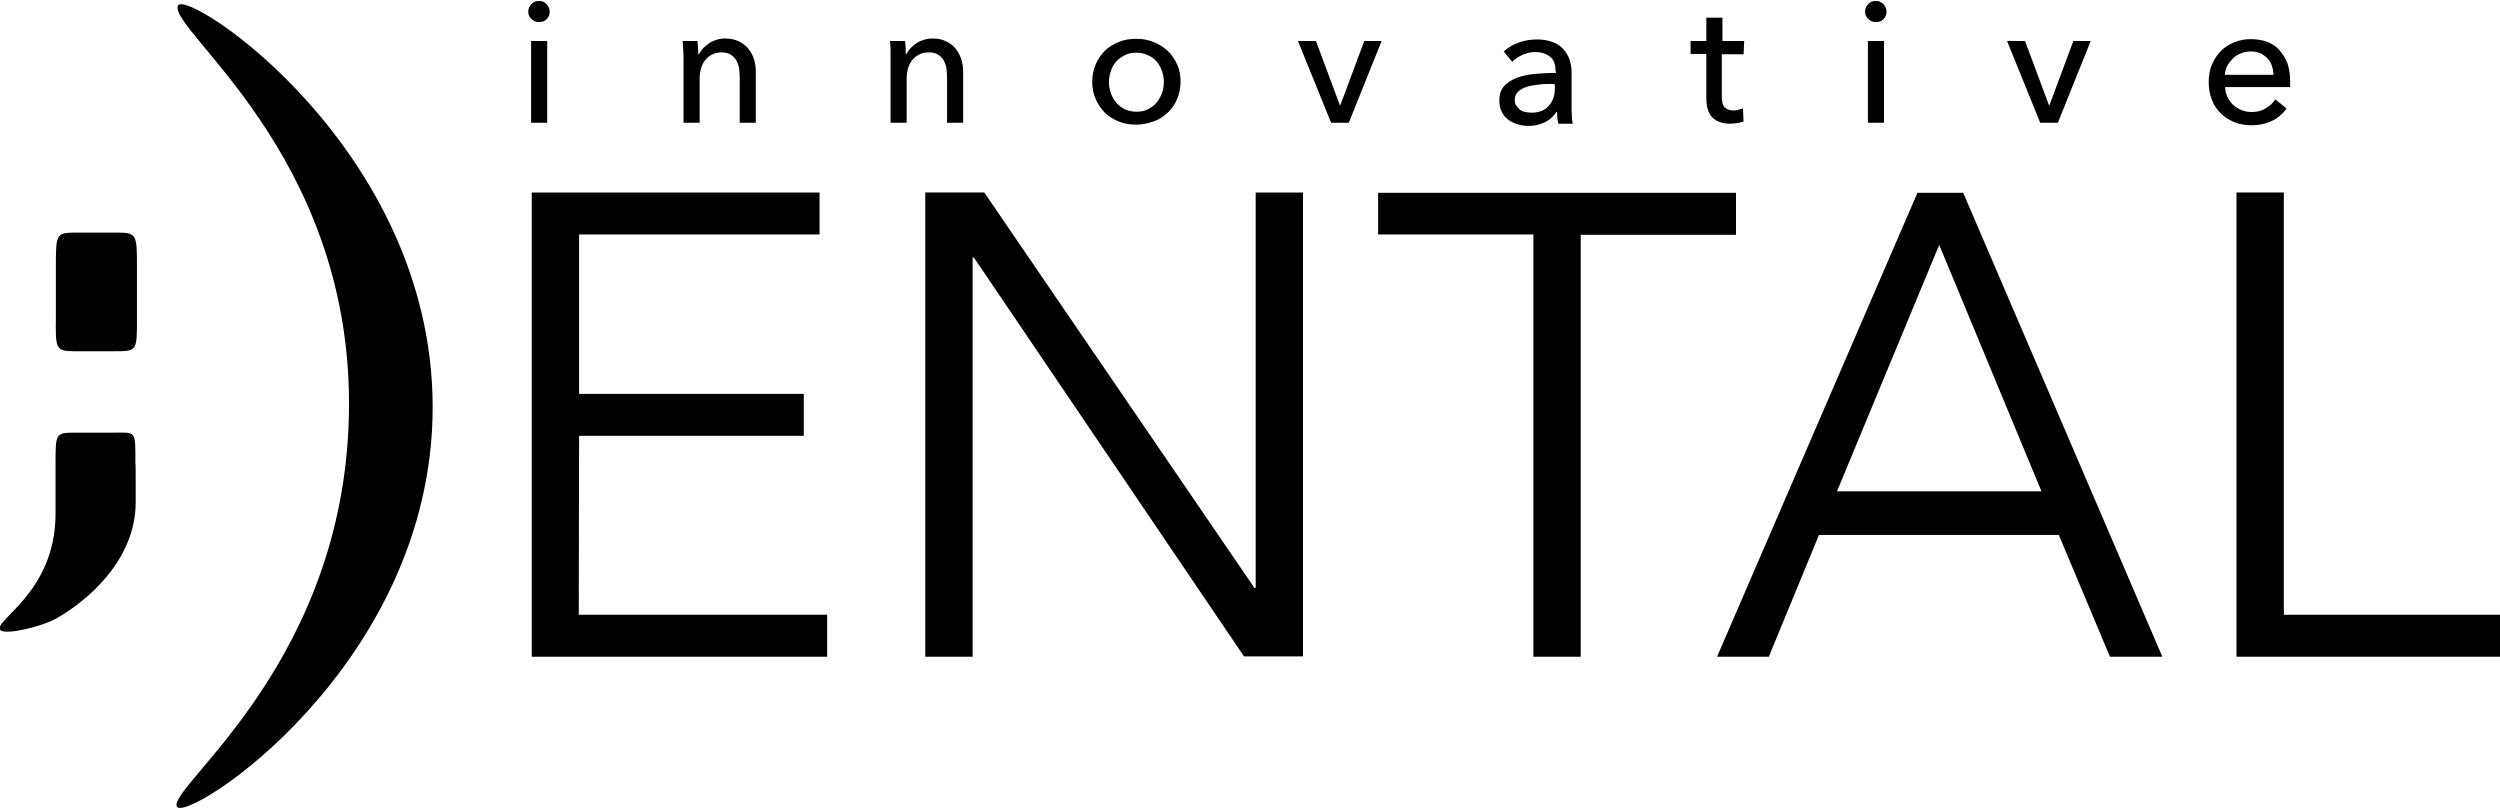
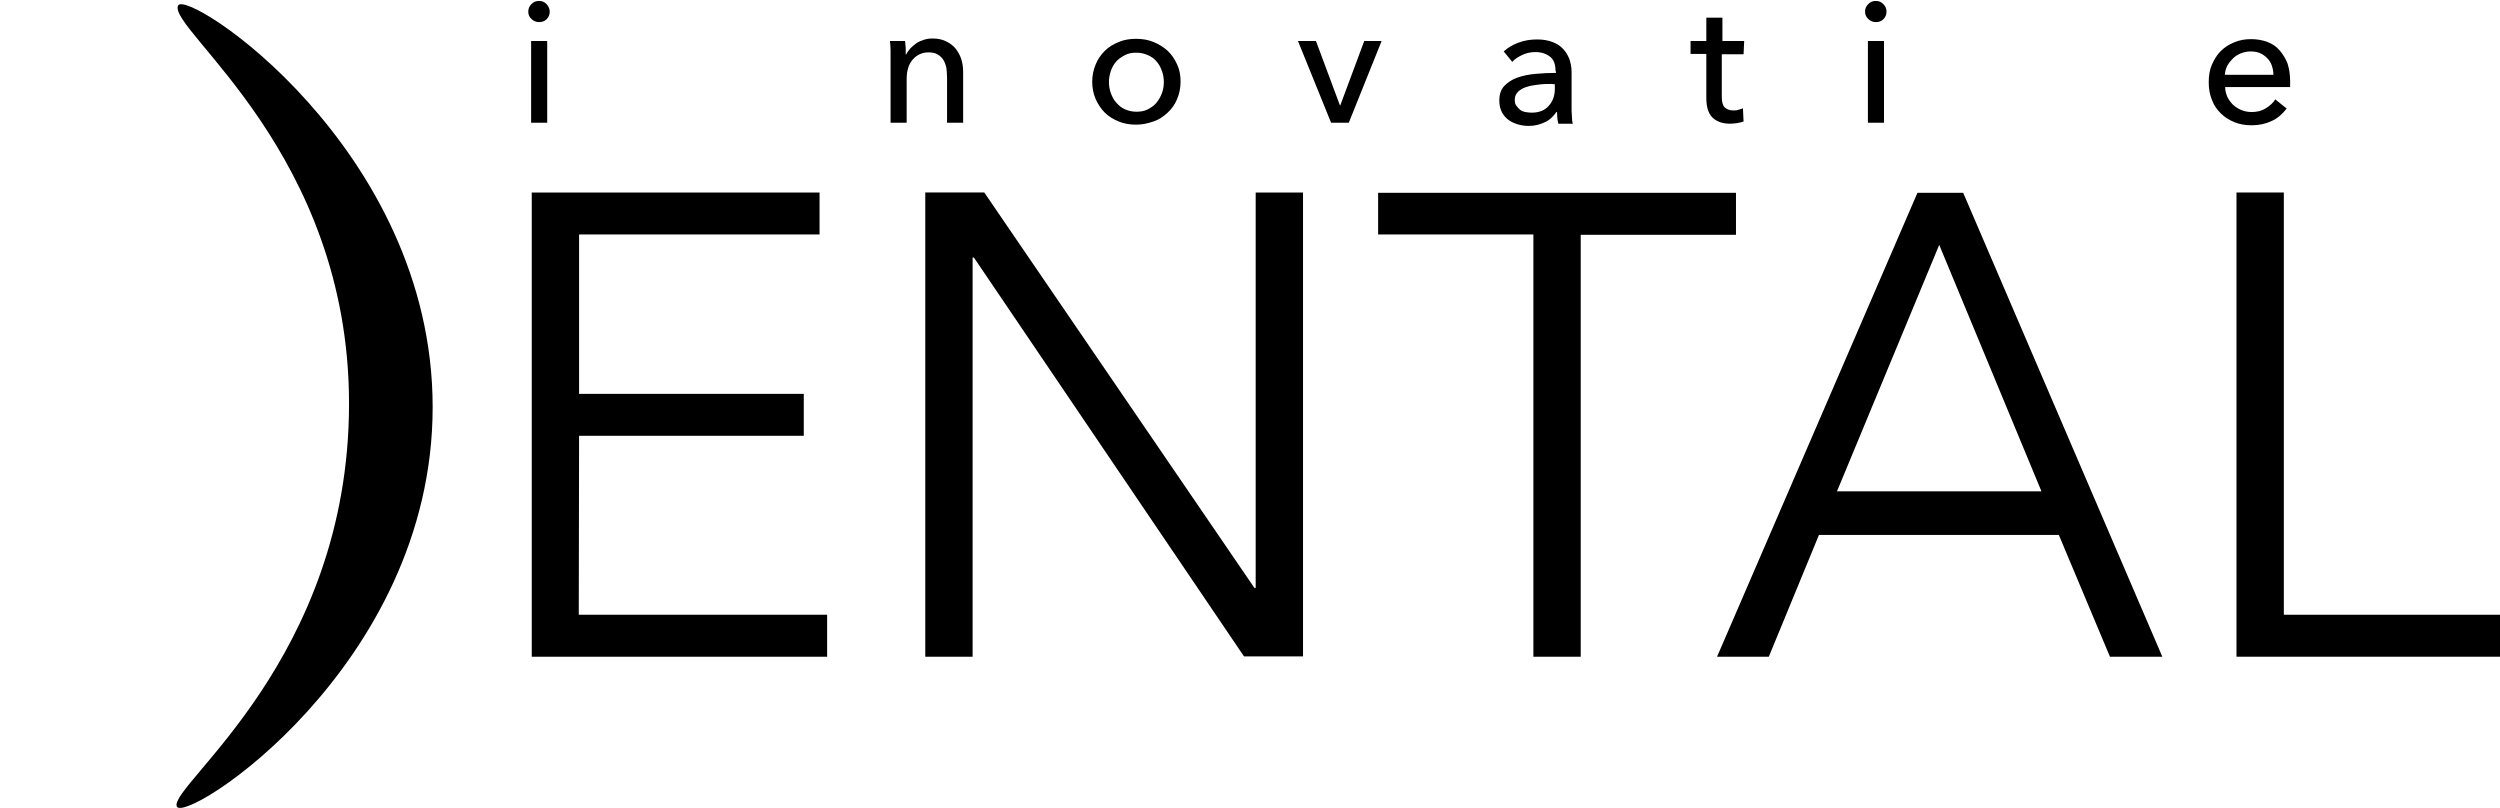
<svg xmlns="http://www.w3.org/2000/svg" enable-background="new 0 0 792.2 256" viewBox="0 0 792.2 256">
  <g fill="none">
    <path d="m169.1 2.9c-.3 0-.6-.1-.9-.4s-.4-.6-.4-1.1c0-.4.1-.8.4-1s.6-.4.9-.4.6.1.9.4.4.6.4 1c0 .5-.1.8-.4 1.1s-.6.4-.9.4zm-.7 36.3v-26.4h1.3v26.4z" />
    <path d="m219.2 16.5c.7-1 1.6-1.8 2.5-2.4s1.9-1.2 3-1.5 2.2-.5 3.3-.5c1.8 0 3.4.3 4.6 1 1.2.6 2.2 1.5 2.9 2.6s1.2 2.3 1.6 3.6.5 2.7.5 4.1v15.9h-1.3v-15.9c0-1.1-.1-2.2-.3-3.4s-.7-2.3-1.3-3.3-1.5-1.8-2.6-2.5-2.4-1-4.1-1c-1.4 0-2.8.3-4.1.9s-2.4 1.4-3.3 2.5-1.7 2.5-2.2 4c-.6 1.6-.8 3.4-.8 5.4v13.2h-1.3v-19.7c0-.4 0-.9 0-1.5s0-1.2-.1-1.9-.1-1.2-.1-1.8-.1-1-.1-1.4h1.3c0 .4.1.9.1 1.4s0 1.2.1 1.9 0 1.3.1 2 0 1.2 0 1.7h.1c.2-1.4.8-2.4 1.5-3.4z" />
    <path d="m286.7 16.5c.7-1 1.5-1.8 2.5-2.4s1.9-1.2 3-1.5 2.2-.5 3.3-.5c1.8 0 3.4.3 4.6 1 1.2.6 2.2 1.5 2.9 2.6s1.2 2.3 1.5 3.6.5 2.7.5 4.1v15.9h-1.3v-15.9c0-1.1-.1-2.2-.3-3.4s-.7-2.3-1.3-3.3-1.5-1.8-2.5-2.5-2.4-1-4.1-1c-1.5 0-2.8.3-4.1.9s-2.4 1.4-3.3 2.5-1.7 2.5-2.2 4c-.5 1.6-.8 3.4-.8 5.4v13.2h-1.3v-19.7c0-.4 0-.9 0-1.5s0-1.2-.1-1.9 0-1.2-.1-1.8c0-.6-.1-1-.1-1.4h1.3c0 .4.1.9.1 1.4s0 1.2.1 1.9 0 1.3.1 2 0 1.2 0 1.7h.1c.2-1.4.8-2.4 1.5-3.4z" />
    <path d="m376.3 26c0 2.1-.3 4-1 5.7s-1.6 3.2-2.8 4.4-2.7 2.2-4.4 2.9-3.6 1-5.6 1-3.9-.3-5.6-1-3.1-1.7-4.4-2.9c-1.2-1.2-2.2-2.7-2.8-4.4s-1-3.6-1-5.7.3-4 1-5.6 1.6-3.2 2.8-4.4 2.7-2.2 4.4-2.9 3.5-1 5.6-1 3.9.3 5.6 1 3.2 1.6 4.4 2.9c1.2 1.2 2.2 2.7 2.8 4.4.6 1.6 1 3.5 1 5.6zm-1.3 0c0-1.8-.3-3.4-.9-5s-1.4-2.9-2.5-4.1-2.4-2.1-4-2.8-3.3-1-5.2-1-3.7.3-5.2 1-2.8 1.6-3.9 2.8-1.9 2.5-2.5 4.1-.9 3.2-.9 5 .3 3.5.9 5c.6 1.6 1.4 2.9 2.5 4.1s2.4 2.1 3.9 2.8 3.3 1 5.2 1 3.7-.3 5.2-1 2.9-1.6 4-2.8 1.9-2.5 2.5-4.1c.6-1.5.9-3.2.9-5z" />
-     <path d="m427.9 39.2h-1.7l-10.4-26.4h1.4l9.8 25.1h.1l9.5-25.1h1.4z" />
    <path d="m498 33.2c0 1 0 2 .1 3.2s.2 2 .3 2.8h-1.2c-.1-.4-.1-.8-.2-1.4s-.1-1.1-.1-1.7c-.1-.6-.1-1.2-.1-1.8s0-1 0-1.4h-.2c-.8 2.4-2.1 4.2-4 5.4s-3.9 1.8-6 1.8c-1.1 0-2.1-.2-3.2-.5s-2-.8-2.8-1.4-1.5-1.4-2-2.3c-.5-1-.8-2.1-.8-3.4 0-1.9.5-3.4 1.5-4.5s2.2-2 3.6-2.7 3-1 4.7-1.2 3.2-.3 4.6-.3h4.6v-2.1c0-2.9-.8-5.1-2.4-6.5s-3.6-2-6.1-2c-1.6 0-3 .3-4.4.9s-2.6 1.3-3.6 2.3l-.7-1c1.2-1.1 2.6-1.9 4.2-2.4 1.5-.5 3.1-.8 4.6-.8 3 0 5.4.8 7.1 2.3s2.6 4 2.6 7.3zm-1.2-8.4h-4.1c-1.5 0-3 .1-4.6.3s-3.1.5-4.4 1.1c-1.3.5-2.4 1.3-3.3 2.3s-1.3 2.3-1.3 4c0 1.2.2 2.2.7 3.1s1.1 1.5 1.8 2c.8.5 1.6.9 2.5 1.1s1.8.3 2.5.3c2 0 3.6-.4 4.9-1.1s2.3-1.7 3.1-2.8 1.3-2.4 1.6-3.7c.3-1.4.5-2.7.5-4z" />
    <path d="m551.9 39.7c-.6.1-1.2.2-1.8.2-2.1 0-3.5-.6-4.4-1.8s-1.3-2.6-1.3-4.4v-19.8h-5.7v-1.1h5.7v-7.7h1.3v7.7h7.7v1.1h-7.7v19.8c0 1.8.4 3.1 1.3 3.9s2 1.2 3.5 1.2c1.1 0 2-.2 2.9-.5l.2 1c-.5.2-1.1.3-1.7.4z" />
    <path d="m596.1 2.9c-.3 0-.7-.1-.9-.4s-.4-.6-.4-1.1c0-.4.1-.8.4-1s.6-.4.9-.4.7.1.9.4.4.6.4 1c0 .5-.1.8-.4 1.1s-.6.4-.9.4zm-.6 36.3v-26.4h1.3v26.4z" />
    <path d="m650.7 39.2h-1.7l-10.4-26.4h1.4l9.8 25.1h.1l9.5-25.1h1.4z" />
    <path d="m701.6 25.7c0 1.6.2 3.2.7 4.8s1.2 3 2.2 4.2 2.2 2.2 3.7 3 3.2 1.2 5.3 1.2 3.9-.4 5.5-1.2 3-2 4.2-3.6l.9.8c-1.3 1.7-2.8 3-4.6 3.8s-3.8 1.3-6 1.3c-2 0-3.7-.3-5.3-1.1s-3-1.7-4.2-3-2.1-2.8-2.7-4.5-1-3.7-1-5.7.3-3.8 1-5.5 1.5-3.1 2.7-4.4c1.1-1.2 2.5-2.2 4-2.8s3.2-1 4.9-1c2.1 0 3.9.4 5.4 1.1s2.8 1.7 3.8 2.9 1.8 2.5 2.3 4 .8 3 .8 4.6v1.1zm22.3-1c0-1.7-.3-3.3-.9-4.7-.5-1.4-1.3-2.6-2.3-3.6s-2.1-1.8-3.4-2.4-2.8-.8-4.5-.8c-2 0-3.7.4-5.1 1.2s-2.6 1.8-3.5 3-1.6 2.5-2 3.8-.6 2.5-.6 3.5z" />
  </g>
  <path d="m183.4 194.8h78.7v13.3h-93.6v-147.1h91.2v13.3h-76.2v50.5h71.2v13.3h-71.2z" />
  <path d="m397.5 186.3h.4v-125.3h15v147h-18.7l-85.6-126.4h-.4v126.5h-15v-147.1h18.7z" />
  <path d="m500.9 208.1h-15v-133.8h-49.2v-13.2h113.4v13.3h-49.2z" />
  <path d="m560.5 208.1h-16.4l63.5-147h14.5l63.1 147h-16.6l-16.2-38.6h-76zm21.6-52.4h64.8l-32.4-78.1z" />
  <path d="m723.7 194.8h68.5v13.3h-83.5v-147.1h15z" />
  <path d="m56 255.5c-2.3-6.7 54.6-46.6 54.6-127.6 0-79.5-57.3-118.5-54.2-126.1 2.4-5.9 80.7 45.1 80.7 127.2 0 82.5-79 132.7-81.1 126.5z" />
-   <path d="m43.4 101c0 10.4 0 10.3-7.4 10.3h-12.6c-5.8 0-5.8-1.1-5.7-10.3v-16.2c0-11.1 0-11.1 7.3-11.1h10.9c7.5 0 7.5 0 7.5 11.1z" />
-   <path d="m43 159.1c0 18.8-16 31.8-25.4 37-4.3 2.4-15.7 5.2-17.4 3.6-2.9-2.9 17.4-11.6 17.4-36.9v-15.9c0-10.1 0-9.8 7.4-9.8h10.7c7.5 0 7.2-1 7.2 9.8.1-.1.1 2.3.1 12.2z" />
  <path d="m174.2 3.7c0 .9-.3 1.7-1 2.4s-1.5.9-2.4.9-1.7-.3-2.4-1c-.7-.6-1-1.4-1-2.3s.3-1.7 1-2.4 1.4-1 2.4-1 1.7.3 2.4 1c.6.7 1 1.5 1 2.4zm-.8 35.2h-5.1v-25.9h5.1z" />
-   <path d="m221 13c.1.7.1 1.4.2 2.2 0 .8.1 1.5.1 2h.2c.3-.7.8-1.3 1.3-1.9.6-.6 1.2-1.1 1.9-1.6s1.5-.8 2.4-1.1 1.8-.4 2.7-.4c1.7 0 3.1.3 4.3.9s2.2 1.3 3 2.3 1.4 2.1 1.8 3.3.6 2.6.6 4.1v16.1h-5.1v-14.3c0-1.1-.1-2.1-.2-3-.2-1-.5-1.8-.9-2.5s-1-1.3-1.8-1.8-1.8-.7-2.9-.7c-2 0-3.7.8-5 2.3s-1.9 3.6-1.9 6.2v13.8h-5.1v-20.3c0-.7 0-1.6-.1-2.7 0-1.1-.1-2.1-.2-2.9z" />
  <path d="m286.8 13c.1.7.1 1.4.2 2.2v2h.2c.3-.7.8-1.3 1.3-1.9.6-.6 1.2-1.1 1.9-1.6s1.5-.8 2.4-1.1 1.8-.4 2.7-.4c1.7 0 3.1.3 4.3.9s2.2 1.3 3 2.3 1.4 2.1 1.8 3.3.6 2.6.6 4.1v16.1h-5.1v-14.3c0-1.1-.1-2.1-.2-3-.2-1-.5-1.8-.9-2.5s-1-1.3-1.8-1.8-1.8-.7-3-.7c-2 0-3.7.8-5 2.3s-1.9 3.6-1.9 6.2v13.8h-5.1v-20.3c0-.7 0-1.6 0-2.7s-.1-2.1-.2-2.9z" />
  <path d="m374.1 25.9c0 2-.4 3.8-1.1 5.5s-1.7 3.1-3 4.3-2.7 2.2-4.5 2.8-3.5 1-5.5 1-3.8-.3-5.5-1-3.2-1.6-4.4-2.8-2.2-2.7-2.9-4.3-1.1-3.5-1.1-5.5.4-3.8 1.1-5.5 1.7-3.1 2.9-4.3 2.7-2.1 4.4-2.8 3.5-1 5.5-1 3.8.3 5.5 1 3.2 1.6 4.5 2.8 2.2 2.6 3 4.3 1.1 3.5 1.1 5.5zm-5.3.1c0-1.2-.2-2.4-.6-3.5s-.9-2.1-1.7-3c-.7-.9-1.6-1.5-2.7-2s-2.3-.8-3.7-.8-2.6.2-3.7.8-2 1.2-2.7 2-1.3 1.8-1.7 3-.6 2.3-.6 3.5.2 2.4.6 3.5.9 2.1 1.7 3 1.6 1.6 2.7 2.1 2.3.8 3.7.8 2.6-.2 3.7-.8 2-1.2 2.7-2.1 1.3-1.9 1.7-3 .6-2.3.6-3.5z" />
  <path d="m427.4 38.9h-5.6l-10.5-25.9h5.7l7.6 20.4h.1l7.6-20.4h5.5z" />
  <path d="m492.9 22.2c0-1.9-.6-3.4-1.8-4.3s-2.7-1.4-4.6-1.4c-1.5 0-2.8.3-4.1.9s-2.4 1.3-3.2 2.2l-2.7-3.3c1.3-1.2 2.8-2.1 4.7-2.8s3.8-1 5.9-1c1.9 0 3.5.3 4.8.8 1.4.5 2.5 1.2 3.4 2.2.9.9 1.5 2 2 3.2.4 1.2.7 2.6.7 4v11.3c0 .9 0 1.8.1 2.8 0 1 .1 1.8.3 2.4h-4.6c-.3-1.2-.4-2.5-.4-3.7h-.2c-1 1.4-2.1 2.5-3.6 3.2s-3.1 1.2-5.1 1.2c-1 0-2.1-.1-3.2-.4s-2.1-.7-3-1.3-1.7-1.4-2.3-2.5-.9-2.3-.9-3.8c0-2 .5-3.5 1.6-4.7 1.1-1.1 2.4-2 4.1-2.6s3.6-1 5.8-1.2 4.3-.3 6.5-.3zm-1.3 4.4c-1.3 0-2.6 0-4 .2s-2.6.3-3.7.7c-1.1.3-2 .8-2.8 1.5-.7.7-1.1 1.5-1.1 2.6 0 .8.1 1.4.5 1.9s.7.9 1.2 1.3 1.1.6 1.7.7 1.3.2 1.9.2c2.4 0 4.2-.7 5.5-2.2s1.9-3.2 1.9-5.4v-1.4z" />
  <path d="m552.5 17.2h-6.9v13.5c0 1.6.3 2.7.9 3.3s1.5 1 2.8 1c.5 0 1 0 1.5-.2s1-.2 1.5-.5l.2 4.2c-.6.2-1.3.4-2 .5s-1.5.2-2.3.2c-2.4 0-4.3-.7-5.6-2s-1.9-3.4-1.9-6.1v-14h-5v-4.1h5v-7.4h5.1v7.4h6.9z" />
  <path d="m597.8 3.7c0 .9-.3 1.7-1 2.4s-1.5.9-2.4.9-1.7-.3-2.4-1-1-1.4-1-2.3.3-1.7 1-2.4 1.4-1 2.4-1 1.7.3 2.4 1 1 1.5 1 2.4zm-.8 35.2h-5.1v-25.9h5.1z" />
-   <path d="m652.1 38.9h-5.6l-10.5-25.9h5.7l7.6 20.4h.1l7.6-20.4h5.5z" />
  <path d="m725.7 25.8v.9.9h-20.6c0 1.1.3 2.1.7 3.1.5 1 1.1 1.8 1.8 2.5.8.7 1.7 1.3 2.7 1.7s2.1.6 3.2.6c1.8 0 3.3-.4 4.5-1.2 1.3-.8 2.3-1.7 3-2.8l3.6 2.9c-1.4 1.8-3 3.2-4.9 4-1.9.9-4 1.3-6.2 1.3-2 0-3.8-.3-5.5-1s-3.1-1.6-4.3-2.8-2.2-2.6-2.8-4.3c-.7-1.7-1-3.5-1-5.6 0-2 .3-3.9 1-5.5s1.6-3.1 2.8-4.3 2.6-2.1 4.3-2.8 3.4-1 5.3-1 3.6.3 5.2.9 2.9 1.5 3.9 2.7 1.9 2.6 2.5 4.2c.5 1.6.8 3.5.8 5.6zm-5.3-2.1c0-1-.2-2-.5-2.9s-.8-1.7-1.4-2.3-1.3-1.2-2.2-1.6-1.9-.6-3.1-.6c-1.1 0-2.1.2-3.1.6s-1.8.9-2.5 1.6-1.3 1.4-1.8 2.3-.7 1.9-.8 2.9z" />
</svg>